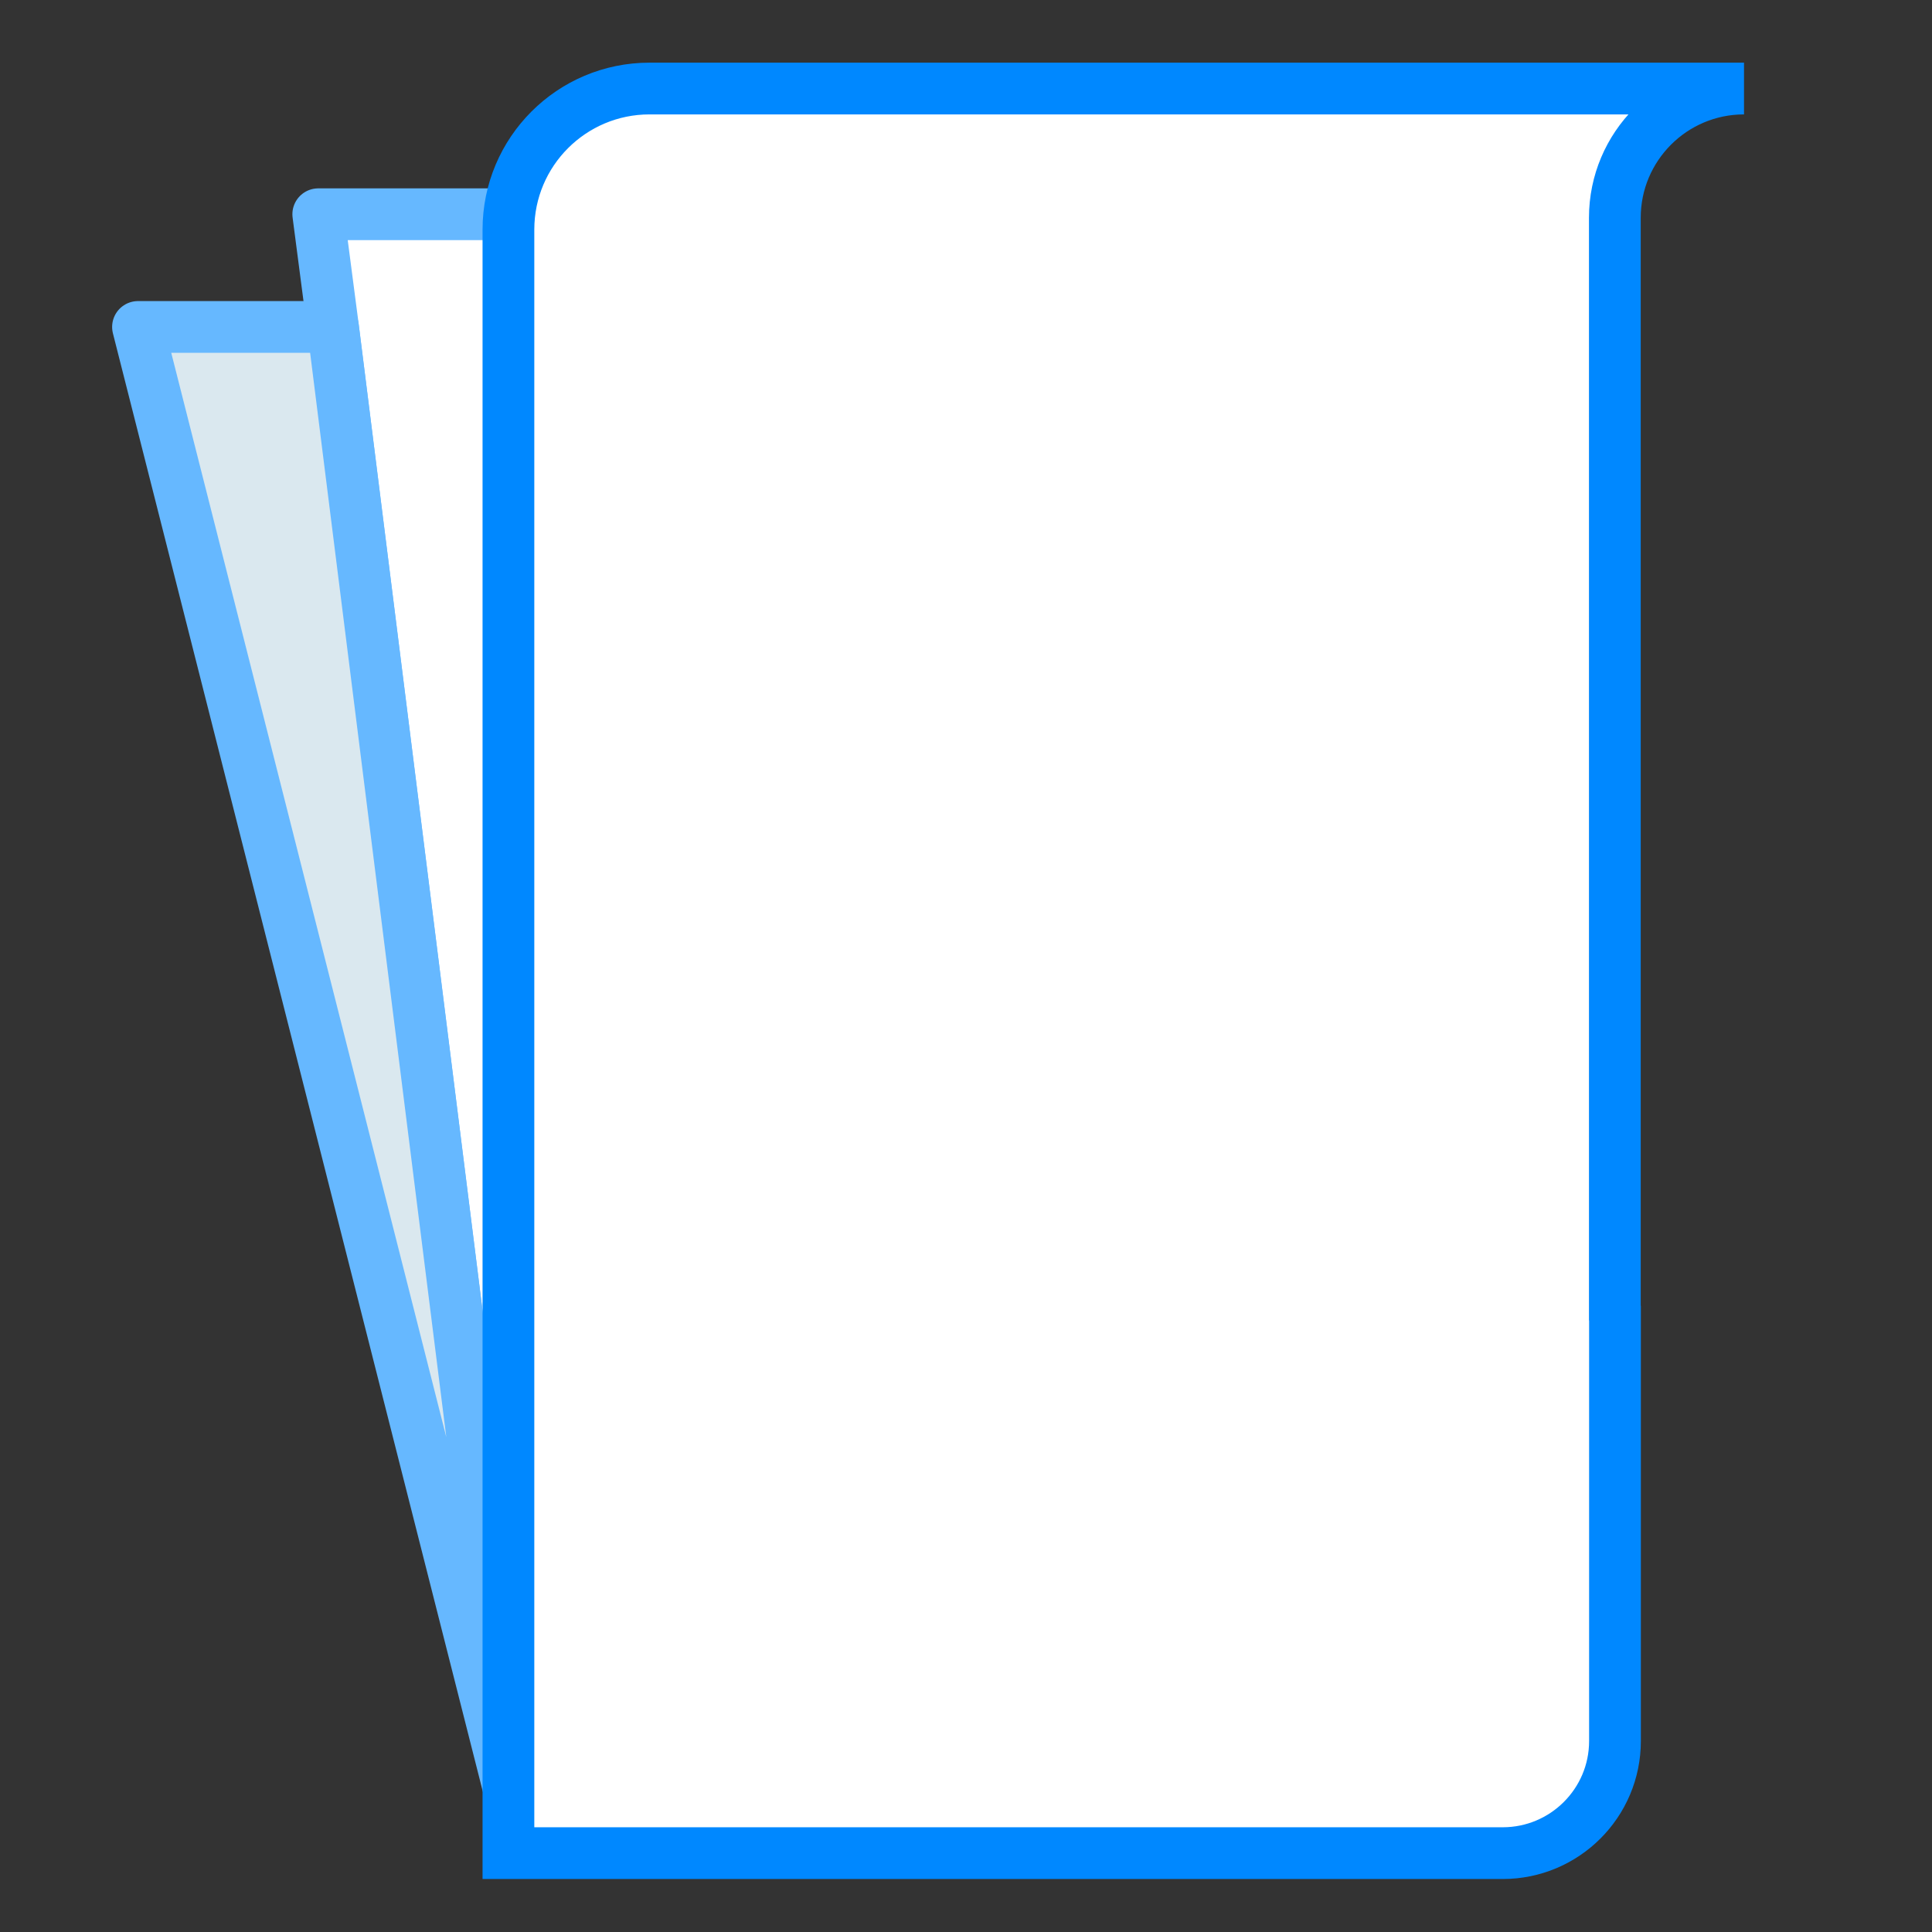
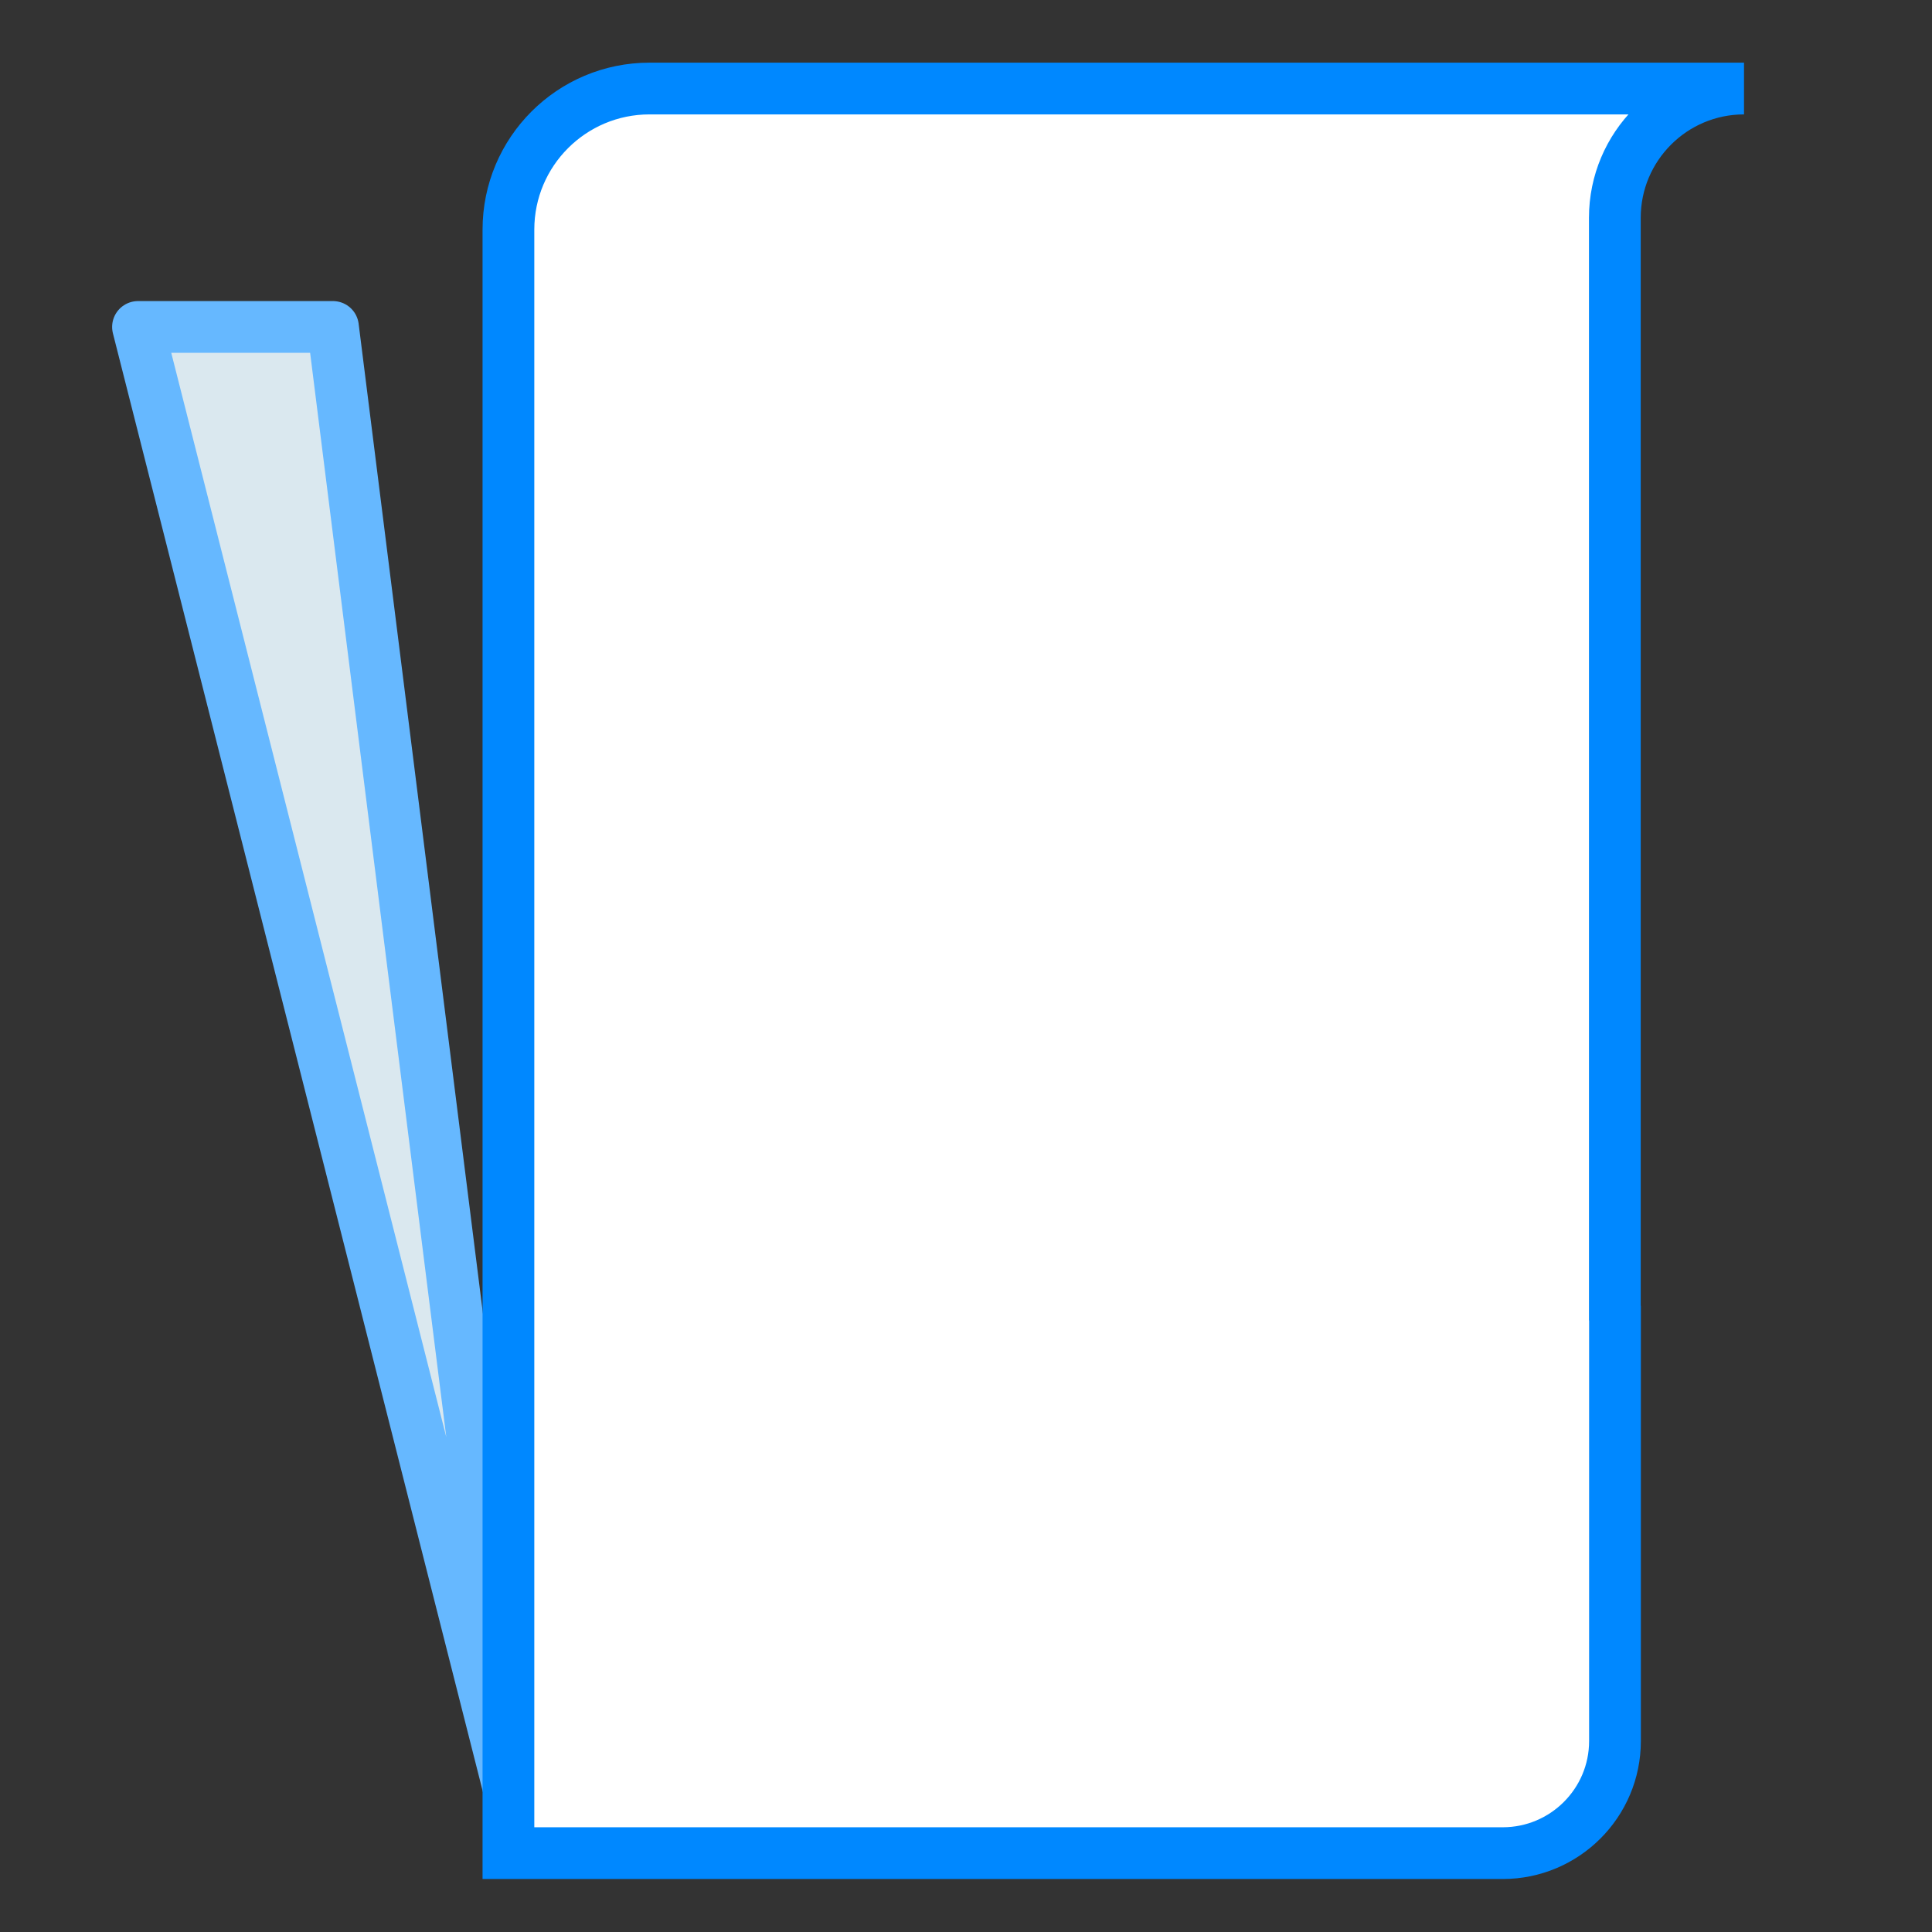
<svg xmlns="http://www.w3.org/2000/svg" version="1.1" id="white_papers" x="0px" y="0px" width="56px" height="56px" viewBox="0 0 56 56" enable-background="new 0 0 56 56" xml:space="preserve">
  <rect x="0" y="0" width="56" height="56" fill="#333333" stroke="none" />
-   <path fill="#FFFFFF" stroke="#66B8FF" stroke-width="1.5" stroke-linejoin="round" stroke-miterlimit="10" d="M15.192,53.6V6.21  H9.225l0.426,3.266 M15.192,6.21v1.631V53.6 M9.651,9.477L15.192,53.6" />
  <path fill="#DAE8EF" stroke="#66B8FF" stroke-width="1.5" stroke-linecap="round" stroke-linejoin="round" stroke-miterlimit="10" d="  M9.651,9.477H4L15.192,53.6 M15.192,53.6 M9.651,9.477L15.192,53.6" />
  <path fill="#FFFFFF" stroke="#0088FF" stroke-width="1.5" stroke-miterlimit="10" d="M46.807,6.313c0-2.068,1.677-3.747,3.744-3.747  H18.827c-2.259,0-4.09,1.831-4.09,4.09v47.058h28.821c1.792,0,3.253-1.453,3.253-3.249V37.849l-0.004,0.423V6.657V6.313z" />
</svg>